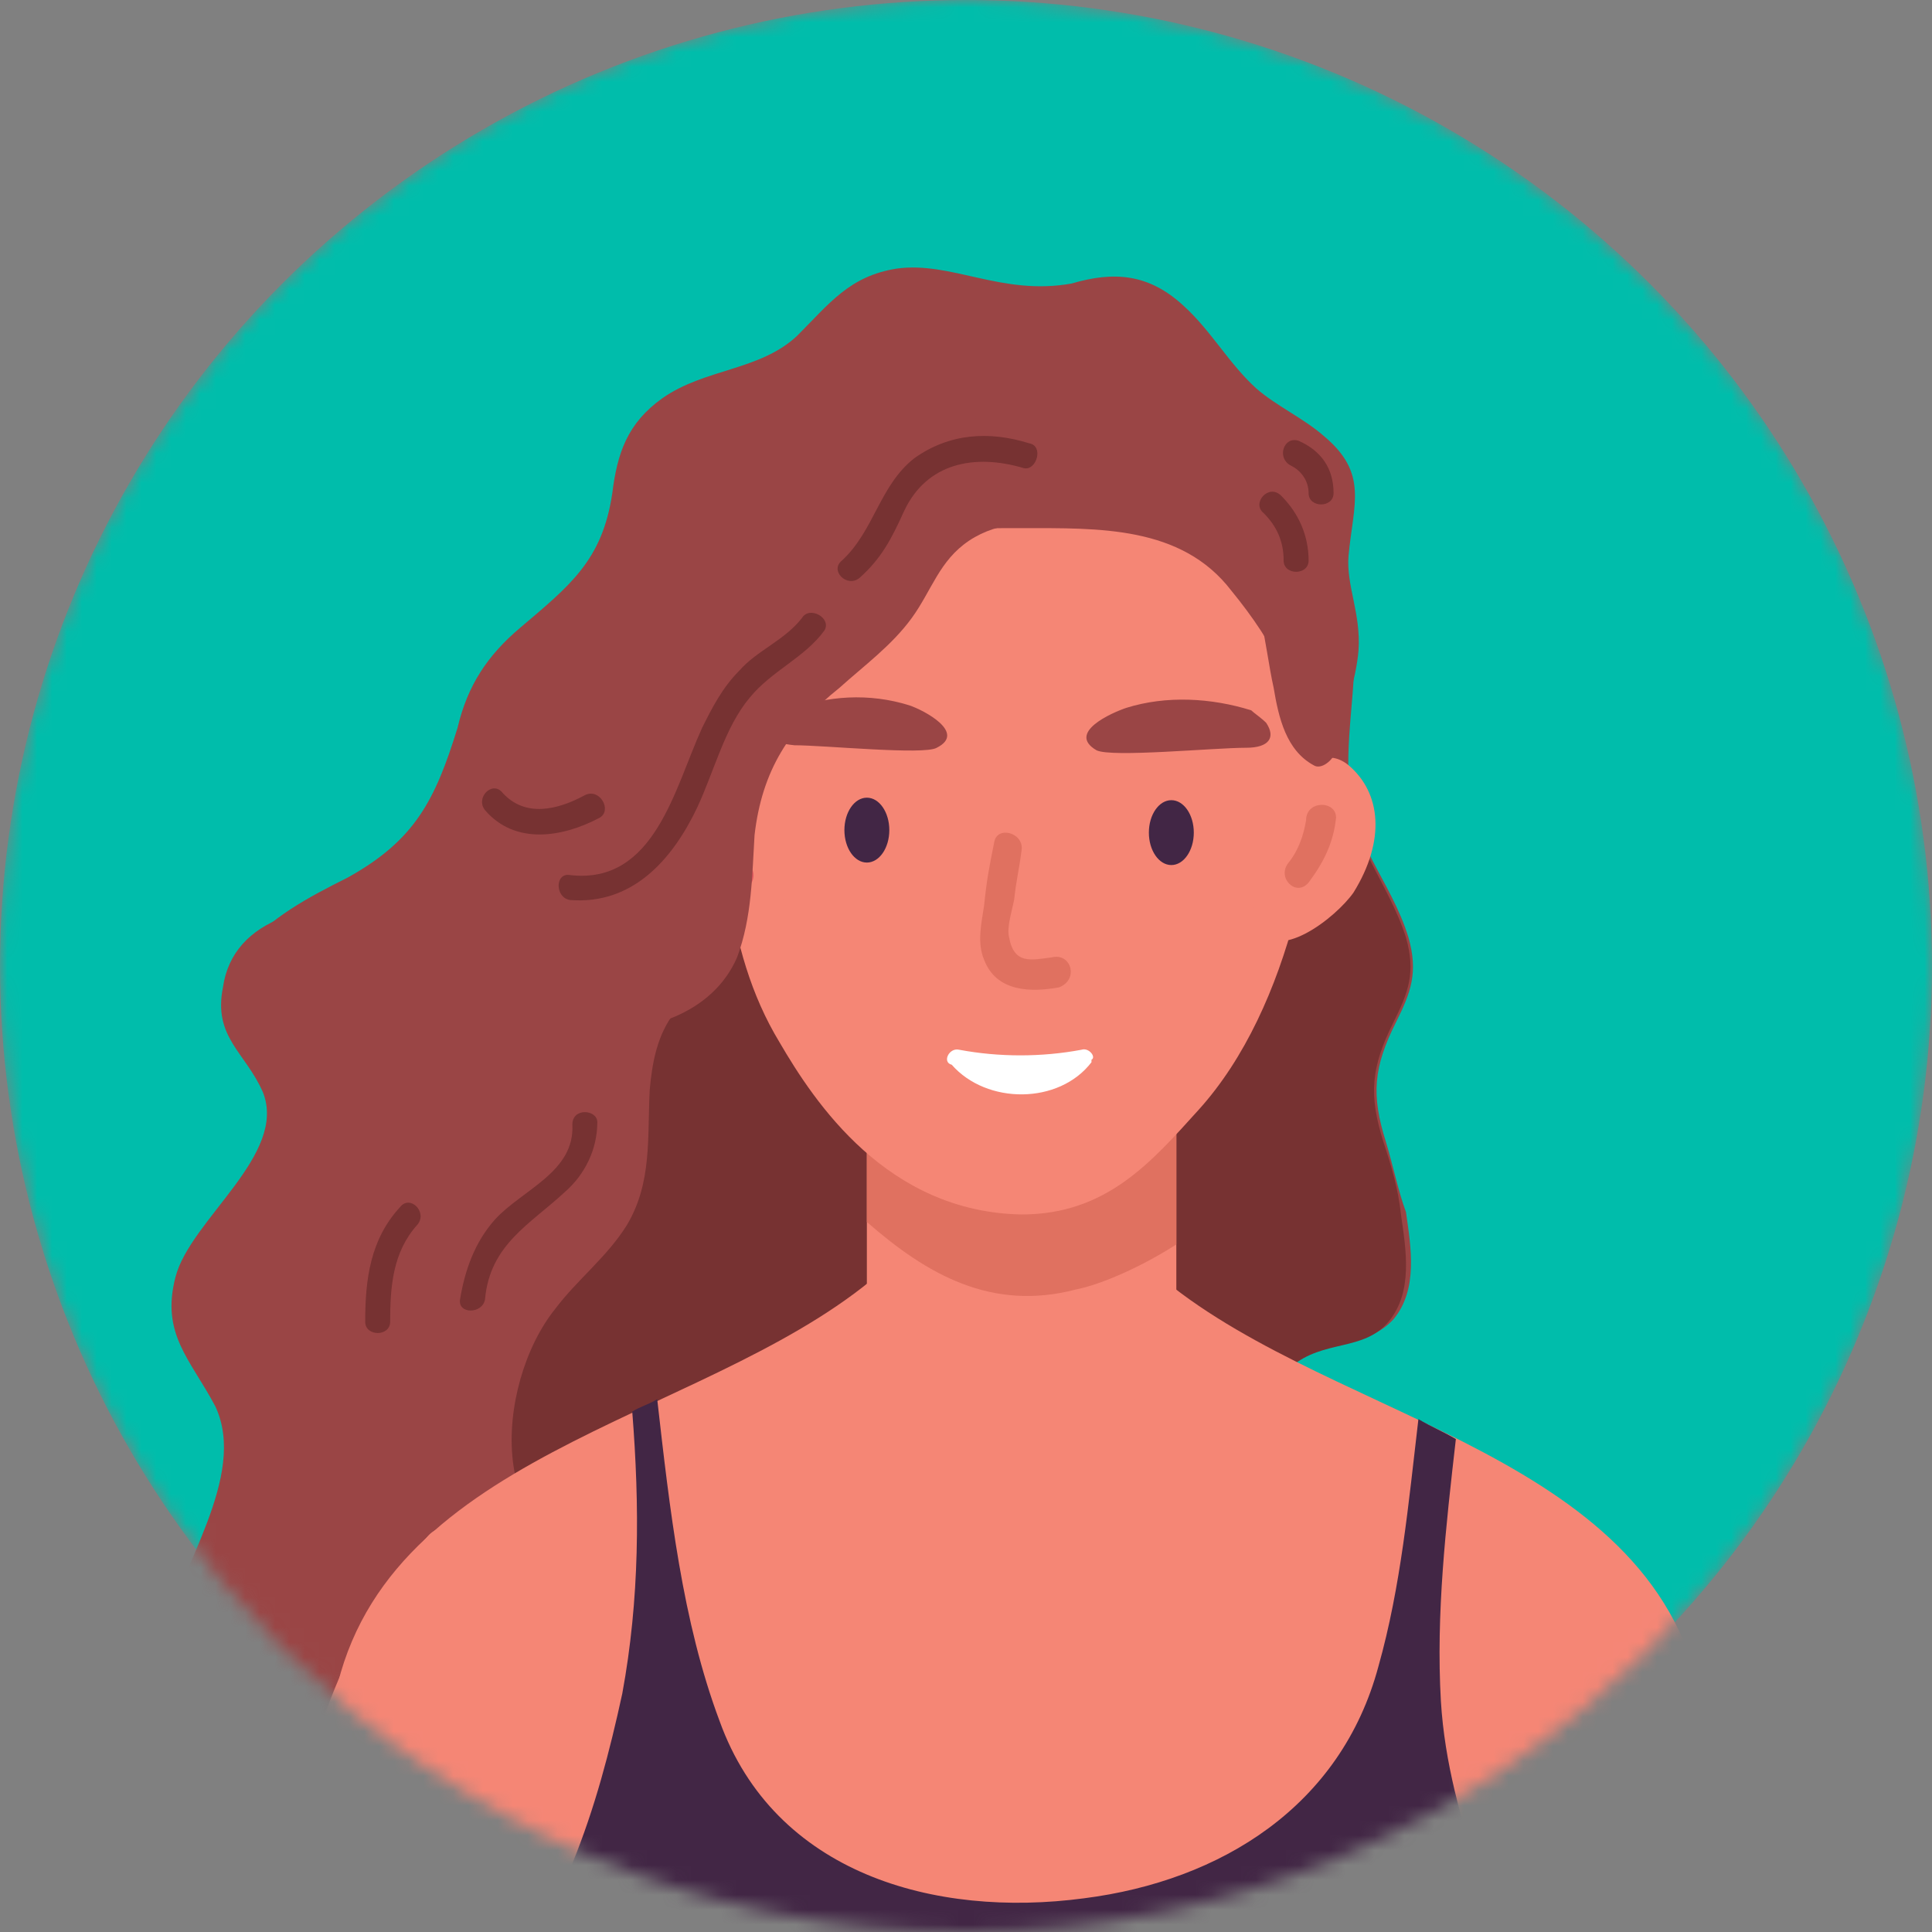
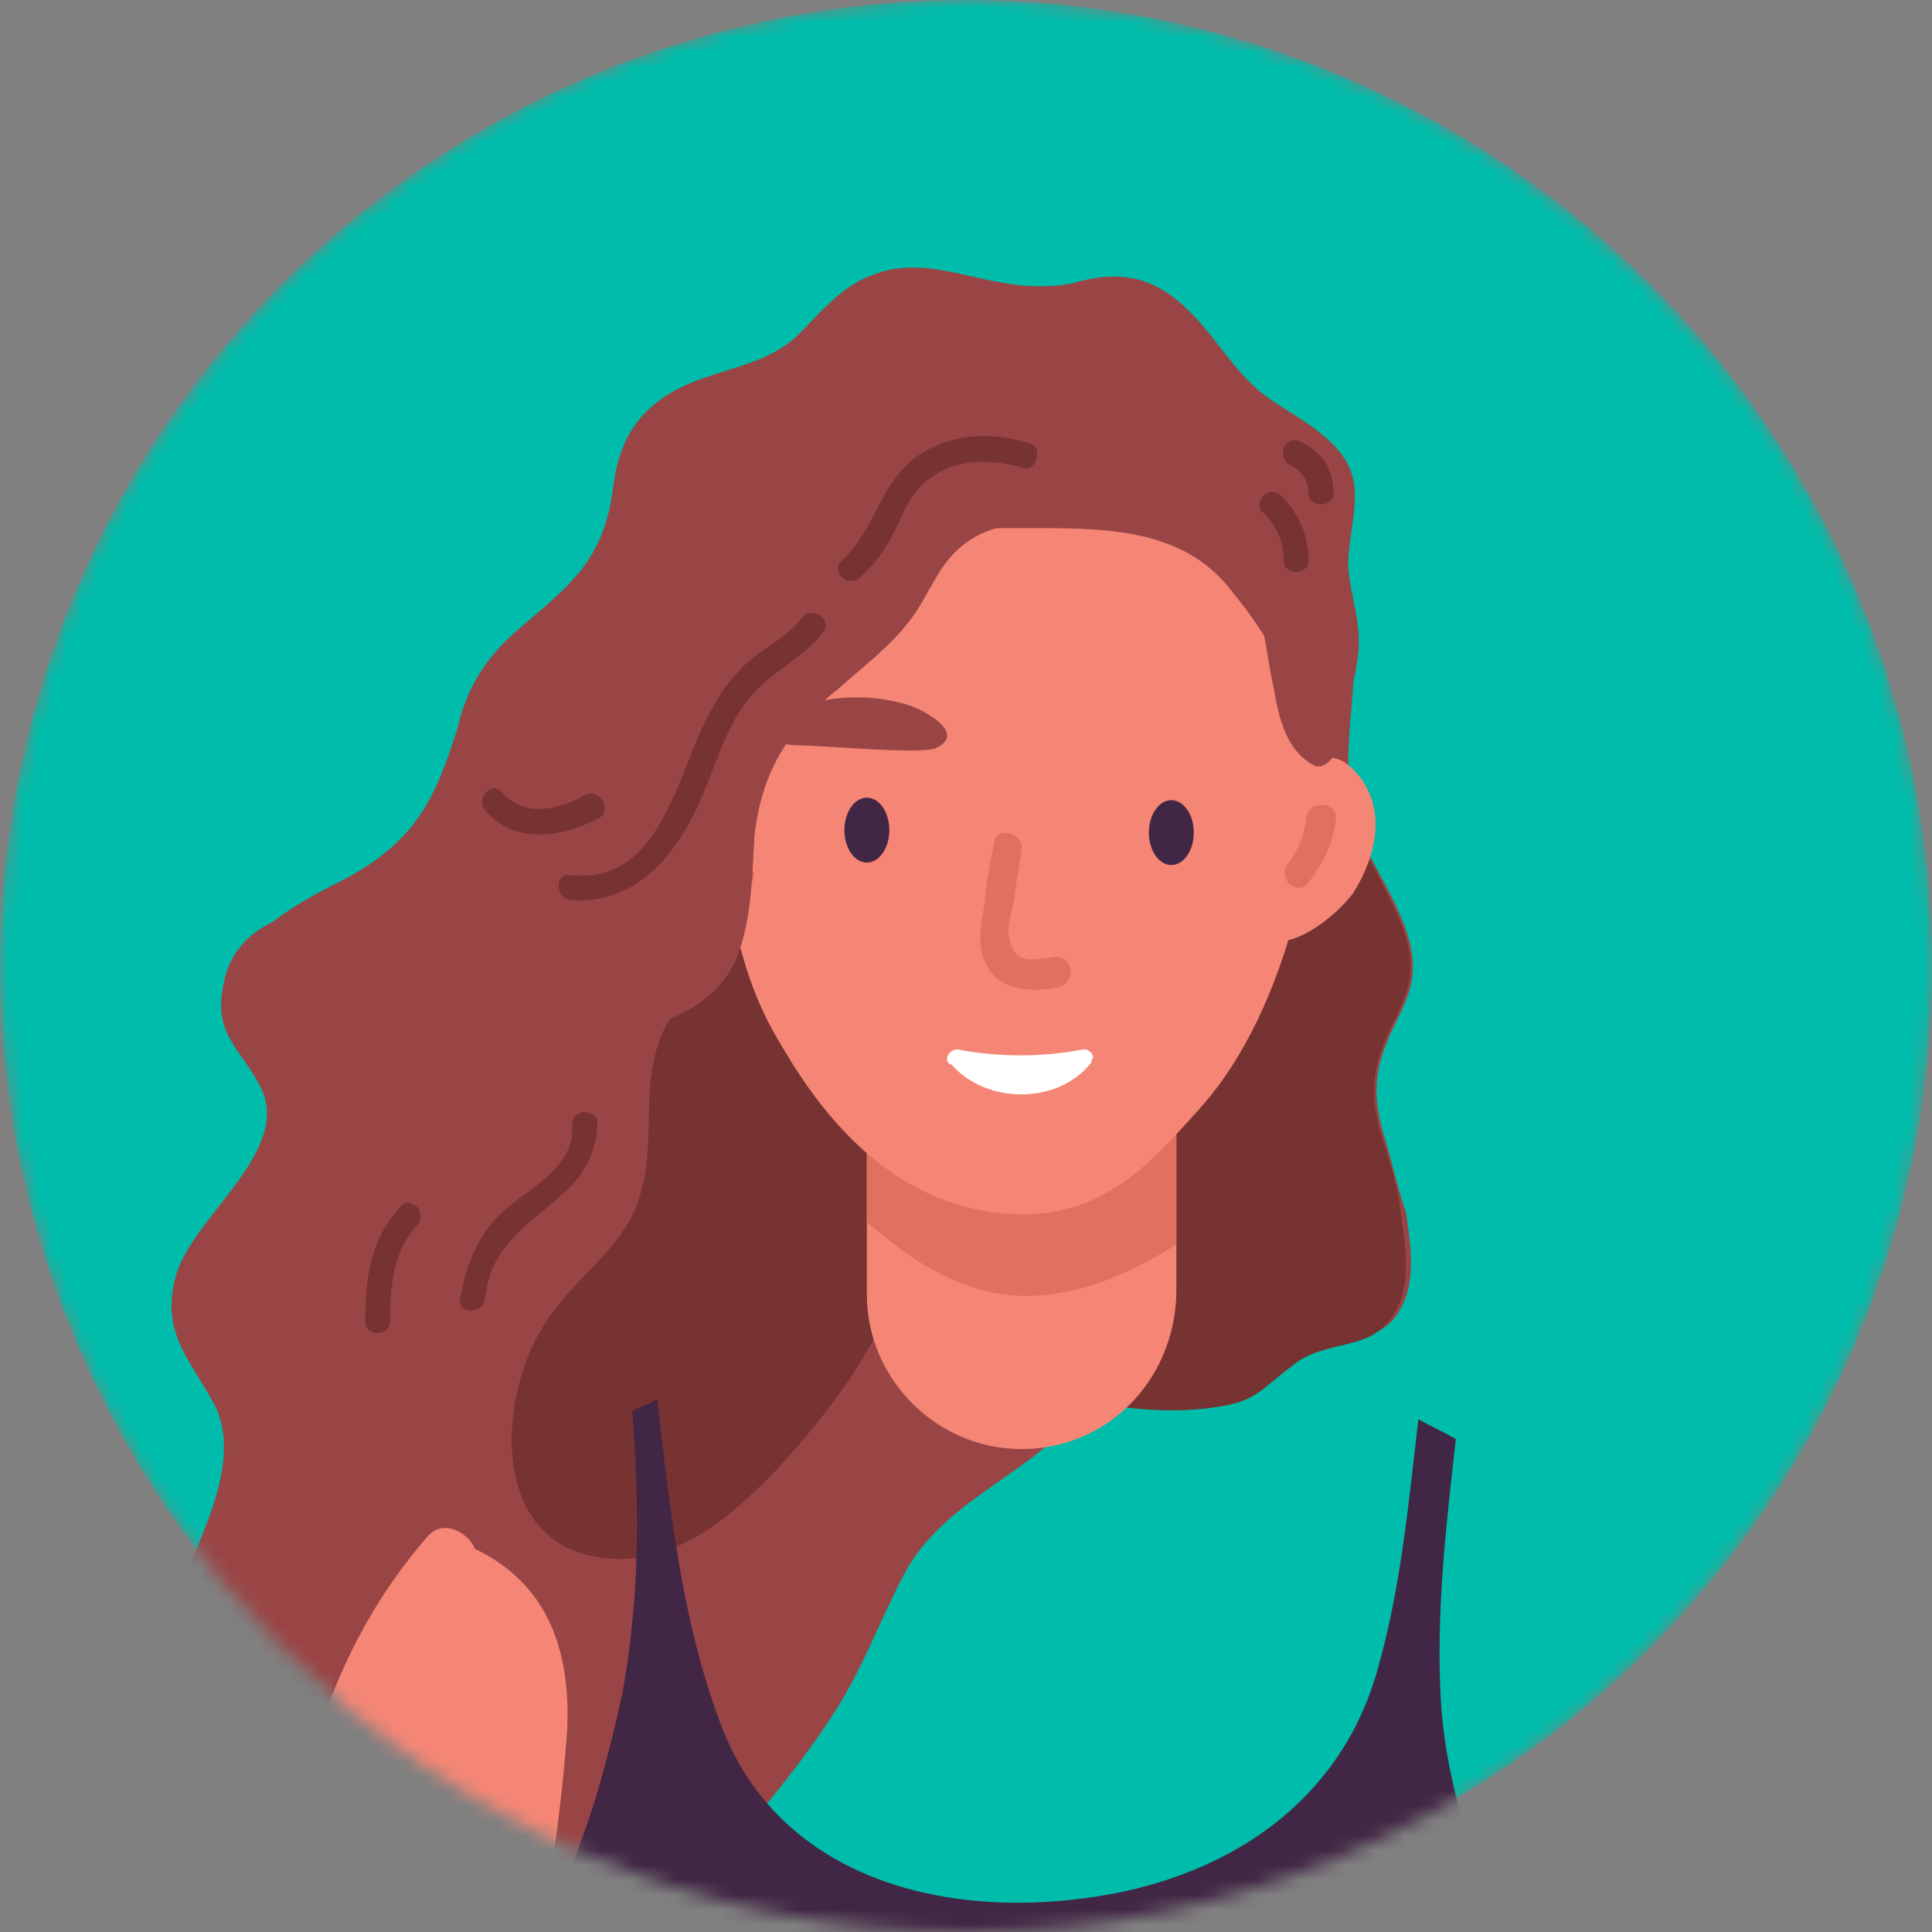
<svg xmlns="http://www.w3.org/2000/svg" width="130" height="130" viewBox="0 0 130 130" fill="none">
  <rect x="0" y="0" width="130" height="130" fill="#808080" stroke="none" />
  <mask id="mask0" mask-type="alpha" maskUnits="userSpaceOnUse" x="0" y="0" width="130" height="130">
    <circle cx="65" cy="65" r="65" fill="#76BC21" />
  </mask>
  <g mask="url(#mask0)">
    <circle cx="65" cy="65" r="65" fill="#00BDAB" />
    <path d="M93.259 76.849C92.252 73.658 92.42 71.811 93.931 68.788C94.939 66.772 95.442 65.429 94.771 63.078C93.595 59.215 90.74 56.529 90.74 52.33C90.572 48.468 91.58 44.941 90.908 40.911C90.74 40.071 89.733 40.239 89.397 40.743C83.687 40.743 77.809 40.911 72.435 42.758C67.23 44.605 55.474 39.735 50.604 42.422C39.017 48.803 33.81 64.254 20.04 61.567C19.704 61.567 19.536 61.567 19.368 61.734C19.368 61.734 19.2 61.734 19.032 61.734C16.849 62.574 15.338 64.086 15.002 66.437C14.33 69.795 16.513 70.803 17.689 73.49C19.368 77.688 12.819 82.055 11.811 85.917C10.803 89.78 12.819 91.459 14.498 94.65C16.681 99.352 11.979 105.565 10.971 110.268C10.132 114.298 9.964 118.328 10.468 122.359C11.139 127.733 15.002 133.778 20.88 130.252C23.734 134.282 28.772 135.626 33.475 134.786C40.36 133.61 45.566 128.74 49.764 123.534C51.947 121.015 54.131 118.328 55.978 115.474C57.993 112.451 59.169 109.092 60.848 105.901C63.703 100.527 70.252 99.016 73.443 93.978C76.298 94.482 79.321 94.818 82.344 94.314C84.863 93.978 85.366 92.97 87.214 91.627C89.229 89.948 91.916 90.787 93.763 88.772C95.442 86.757 94.939 83.902 94.603 81.551C94.099 80.207 93.763 78.528 93.259 76.849Z" fill="#9A4545" />
    <path d="M60.512 71.139C59.337 67.78 56.146 62.91 52.619 61.567C52.787 61.231 52.787 60.727 52.787 60.391C52.955 59.383 51.276 59.383 51.108 60.391C50.772 64.086 47.245 65.429 45.398 68.116C44.222 69.627 43.887 71.475 43.719 73.322C43.551 76.513 43.887 79.536 42.207 82.391C40.864 84.574 38.849 86.085 37.337 88.1C33.307 93.138 32.467 104.558 41.367 104.894C45.902 105.062 49.596 101.703 52.451 98.68C55.642 95.153 59.001 90.955 60.344 86.253C61.688 81.383 62.023 75.841 60.512 71.139Z" fill="#773232" />
    <path d="M93.427 88.94C95.107 86.925 94.603 84.07 94.267 81.719C94.099 80.039 93.595 78.36 93.091 76.849C92.084 73.658 92.252 71.811 93.763 68.788C94.771 66.772 95.275 65.429 94.603 63.078C93.427 59.383 90.74 56.529 90.572 52.498C87.549 53.002 84.863 54.849 82.847 57.368C82.679 57.704 82.679 57.872 82.679 58.208C77.977 61.734 74.283 67.78 70.924 72.482C68.069 76.849 64.878 81.719 66.39 87.093C67.397 90.451 69.413 93.306 72.267 95.489C72.603 95.153 72.939 94.818 73.107 94.314C75.962 94.818 78.985 95.153 82.008 94.65C84.527 94.314 85.031 93.306 86.878 91.963C89.061 90.115 91.748 90.955 93.427 88.94Z" fill="#773232" />
-     <path d="M114.251 113.29C110.221 97.169 88.389 95.322 77.305 85.245C75.794 83.902 73.275 86.085 74.954 87.428C70.756 87.093 66.726 86.757 62.527 86.421C62.527 85.245 60.848 84.07 59.672 85.245C48.589 95.322 26.757 97.169 22.727 113.29C21.047 120.176 32.467 132.939 33.81 139.656C35.658 149.228 40.36 174.922 42.375 184.327C44.222 193.059 46.238 187.014 48.589 195.578C49.764 200.113 58.665 185.67 63.535 187.35C70.588 189.869 60.176 199.945 67.397 199.609C67.733 199.609 68.069 199.609 68.573 199.609C68.909 199.609 69.245 199.609 69.749 199.609C77.138 199.945 93.595 190.54 95.442 181.976C96.786 175.762 90.069 206.158 94.939 194.235C97.458 187.853 100.648 148.053 101.32 144.694C102.496 137.977 115.931 120.176 114.251 113.29Z" fill="#F58675" />
    <path d="M68.741 97.505C63.031 97.505 58.329 92.802 58.329 87.093V63.246H79.153V87.093C78.985 92.97 74.451 97.505 68.741 97.505Z" fill="#F58675" />
    <path d="M78.985 71.475C75.458 70.635 70.924 70.803 68.909 70.971C65.382 71.139 61.688 71.811 58.497 73.322H58.329V82.223C62.359 85.749 66.726 88.268 72.435 86.757C74.115 86.421 76.802 85.245 79.153 83.734V71.475H78.985Z" fill="#E07160" />
    <path d="M68.741 25.965C45.902 26.3 47.749 45.949 47.917 46.788C48.589 56.193 48.589 63.75 52.451 70.131C54.802 74.162 59.672 81.551 68.741 81.719C74.451 81.719 77.474 78.192 80.664 74.665C86.878 67.78 89.061 55.857 88.893 46.956C88.725 36.041 93.427 25.629 68.741 25.965Z" fill="#F58675" />
    <path d="M90.74 51.49C88.053 49.307 85.534 54.681 84.527 56.529C84.023 57.536 85.534 58.544 86.206 57.536C86.038 57.872 85.87 58.208 85.702 58.544C85.031 59.551 83.855 61.063 84.527 62.406C85.87 64.925 89.901 61.734 91.076 60.055C93.259 56.529 92.923 53.338 90.74 51.49Z" fill="#F58675" />
    <path d="M87.885 55.185C87.718 56.193 87.382 57.2 86.71 58.04C85.87 59.048 87.214 60.391 88.053 59.383C89.061 58.04 89.733 56.697 89.901 55.017C89.901 53.842 87.885 53.842 87.885 55.185Z" fill="#E07160" />
    <path d="M46.238 60.223C47.245 61.734 51.276 65.093 52.787 62.574C53.459 61.231 52.283 59.719 51.612 58.712C51.444 58.376 51.276 58.04 51.108 57.704C51.779 58.712 53.291 57.704 52.787 56.697C51.947 55.017 49.261 49.475 46.574 51.658C44.222 53.506 43.719 56.697 46.238 60.223Z" fill="#F58675" />
    <path d="M49.261 55.353C49.428 56.361 49.764 57.368 50.436 58.208C51.276 59.215 49.932 60.559 49.093 59.551C48.085 58.208 47.413 56.864 47.245 55.185C47.245 54.01 49.093 54.01 49.261 55.353Z" fill="#E0585E" />
    <path d="M58.329 58.04C59.164 58.04 59.84 57.062 59.84 55.857C59.84 54.651 59.164 53.674 58.329 53.674C57.494 53.674 56.818 54.651 56.818 55.857C56.818 57.062 57.494 58.04 58.329 58.04Z" fill="#422645" />
    <path d="M78.817 58.208C79.652 58.208 80.328 57.23 80.328 56.025C80.328 54.819 79.652 53.842 78.817 53.842C77.982 53.842 77.305 54.819 77.305 56.025C77.305 57.23 77.982 58.208 78.817 58.208Z" fill="#422645" />
    <path d="M70.756 64.421C69.413 64.589 68.237 64.925 67.901 63.078C67.733 62.406 68.069 61.399 68.237 60.559C68.405 59.048 68.573 58.544 68.741 57.2C68.909 56.025 67.062 55.521 66.894 56.697C66.558 58.376 66.39 59.215 66.222 60.895C66.054 62.07 65.718 63.414 66.222 64.589C67.061 66.773 69.413 66.773 71.26 66.437C72.603 65.933 72.1 64.086 70.756 64.421Z" fill="#E07160" />
    <path d="M72.771 70.635C70.084 71.139 67.229 71.139 64.543 70.635C63.871 70.467 63.367 71.475 64.039 71.643C66.39 74.33 71.26 74.33 73.443 71.475C73.443 71.475 73.443 71.475 73.443 71.307C73.779 71.139 73.275 70.467 72.771 70.635Z" fill="white" />
-     <path d="M85.198 48.636C84.863 48.3 84.359 47.964 84.191 47.796C81.504 46.956 78.481 46.788 75.794 47.628C74.787 47.964 71.764 49.307 73.779 50.483C74.787 50.987 81.672 50.315 83.855 50.315C85.366 50.315 85.87 49.643 85.198 48.636Z" fill="#9A4545" />
    <path d="M53.459 50.147C55.474 50.147 62.191 50.819 63.031 50.315C65.046 49.307 62.191 47.796 61.184 47.46C58.497 46.62 55.642 46.788 53.123 47.796C52.787 47.964 52.451 48.132 52.115 48.636C51.276 49.475 51.779 49.979 53.459 50.147Z" fill="#9A4545" />
    <path d="M90.74 37.384C91.076 33.857 92.084 31.842 89.061 29.323C87.718 28.148 85.87 27.308 84.527 26.132C82.68 24.453 81.504 22.27 79.657 20.591C77.305 18.407 74.954 18.239 72.1 19.079C67.397 19.919 64.039 17.568 60.344 18.072C57.153 18.575 55.81 20.423 53.627 22.606C51.108 24.957 47.413 24.789 44.558 26.804C42.207 28.483 41.535 30.499 41.2 33.186C40.528 37.72 38.345 39.399 34.986 42.254C32.803 44.101 31.459 46.117 30.788 48.971C29.276 53.842 27.933 56.529 23.398 59.048C20.712 60.391 18.193 61.734 16.177 64.086C15.674 64.589 16.177 65.429 16.681 65.597L16.849 65.765C28.605 70.467 36.665 52.666 48.085 51.826C48.421 51.994 48.925 51.994 49.261 51.49C49.596 51.155 49.596 50.819 49.428 50.483C49.596 45.277 50.94 42.59 54.802 38.895C58.665 35.369 66.222 35.537 68.741 35.537C73.947 35.537 79.489 35.369 82.847 39.735C85.87 43.43 87.382 46.62 88.221 51.155C88.389 51.826 89.061 51.323 89.565 50.987C89.901 50.987 89.733 50.651 89.901 50.147C90.404 48.132 91.244 45.781 91.412 43.766C91.58 41.246 90.572 39.399 90.74 37.384Z" fill="#9A4545" />
    <path d="M89.397 48.468C88.725 46.285 87.549 45.109 88.053 42.59C88.221 41.75 87.046 41.246 86.542 41.75C86.542 41.582 86.542 41.582 86.542 41.414C86.038 39.567 85.366 37.888 84.023 36.544C83.351 35.705 82.176 36.88 82.847 37.72C85.031 40.071 85.031 43.262 85.702 46.285C86.038 48.3 86.542 50.483 88.389 51.49C88.893 51.826 89.733 51.155 89.901 50.483C89.901 49.475 89.565 49.307 89.397 48.468Z" fill="#9A4545" />
    <path d="M69.581 28.316C65.046 27.476 59.001 29.155 54.97 31.338C49.932 34.193 46.741 39.567 43.719 44.269C40.36 49.307 37.337 54.849 36.497 60.895C35.994 63.75 35.49 69.124 39.352 69.292C43.383 69.627 47.917 68.284 49.596 64.421C50.604 61.734 50.604 58.88 50.772 56.193C51.276 51.826 53.123 48.971 56.482 46.285C58.161 44.773 60.008 43.43 61.352 41.582C62.695 39.735 63.199 37.72 65.214 36.376C67.23 35.033 69.748 35.033 72.1 35.369C72.435 35.369 72.603 35.369 72.771 35.201C73.107 35.201 73.275 35.201 73.611 34.865C75.122 31.506 72.771 28.987 69.581 28.316Z" fill="#9A4545" />
    <path d="M69.245 29.827C66.558 28.987 63.871 29.155 61.52 30.835C59.169 32.682 58.833 35.705 56.65 37.72C55.81 38.392 56.985 39.567 57.825 38.895C59.337 37.552 60.008 36.209 60.848 34.361C62.359 31.171 65.55 30.499 68.909 31.506C69.749 31.674 70.252 29.995 69.245 29.827Z" fill="#773232" />
    <path d="M53.963 41.582C52.787 43.094 50.94 43.766 49.764 45.109C48.589 46.285 47.917 47.628 47.245 48.971C45.398 53.002 44.054 59.551 38.345 58.88C37.337 58.712 37.337 60.391 38.345 60.559C42.543 60.895 45.23 57.872 46.909 54.345C48.085 51.826 48.757 48.971 50.436 46.956C51.947 45.109 54.13 44.269 55.474 42.422C55.978 41.582 54.466 40.743 53.963 41.582Z" fill="#773232" />
    <path d="M86.206 33.354C85.366 32.514 84.191 33.857 85.031 34.529C85.87 35.369 86.374 36.376 86.374 37.72C86.374 38.727 88.053 38.727 88.053 37.72C88.053 36.041 87.382 34.529 86.206 33.354Z" fill="#773232" />
    <path d="M87.382 29.659C86.374 29.323 85.87 30.835 86.878 31.338C87.55 31.674 88.053 32.346 88.053 33.186C88.053 34.193 89.733 34.193 89.733 33.186C89.733 31.506 88.893 30.331 87.382 29.659Z" fill="#773232" />
    <path d="M96.954 114.466C96.618 108.588 97.29 102.711 97.962 96.833C97.122 96.329 96.282 95.993 95.442 95.489C94.771 101.199 94.267 106.741 92.755 112.115C90.237 121.519 82.176 126.557 72.939 127.733C62.863 129.076 52.115 126.053 48.421 115.809C45.902 109.092 45.062 101.535 44.222 94.146C43.719 94.482 43.047 94.65 42.543 94.986C43.047 101.367 43.047 107.581 41.871 113.962C41.032 117.825 40.024 121.687 38.513 125.382C37.841 127.061 35.322 133.778 32.803 136.801C33.307 137.809 33.643 138.816 33.81 139.656C35.658 149.228 39.184 169.716 41.032 179.289C42.879 188.021 40.696 197.258 45.566 198.937C52.619 201.456 60.008 199.945 67.397 199.609C67.733 199.609 91.076 203.471 94.771 194.235C97.29 187.853 100.481 148.053 101.152 144.694C101.488 143.015 102.664 140.664 104.007 137.977C101.32 130.252 97.458 122.695 96.954 114.466Z" fill="#422645" />
    <path d="M39.352 53.506C37.505 54.513 35.322 55.017 33.81 53.338C33.139 52.498 31.963 53.674 32.635 54.513C34.65 56.864 37.841 56.361 40.36 55.017C41.2 54.513 40.36 53.002 39.352 53.506Z" fill="#773232" />
    <path d="M38.513 75.673C38.681 78.864 35.154 80.039 33.307 82.055C31.963 83.566 31.291 85.413 30.956 87.428C30.788 88.436 32.467 88.436 32.635 87.428C32.971 83.734 35.658 82.391 38.009 80.207C39.352 79.032 40.192 77.352 40.192 75.505C40.192 74.665 38.513 74.498 38.513 75.673Z" fill="#773232" />
    <path d="M26.925 81.215C24.91 83.398 24.574 86.085 24.574 88.94C24.574 89.948 26.253 89.948 26.253 88.94C26.253 86.589 26.421 84.238 28.101 82.391C28.773 81.551 27.597 80.375 26.925 81.215Z" fill="#773232" />
    <path d="M15.338 121.855C13.155 119.672 12.651 116.649 13.994 113.962C14.498 112.955 12.987 112.115 12.483 113.123C10.803 116.481 11.307 120.344 13.994 123.031C15.002 123.87 16.177 122.527 15.338 121.855Z" fill="#773232" />
    <path d="M21.047 122.191C19.872 121.519 19.032 120.344 18.864 118.832C18.696 117.825 17.017 117.825 17.185 118.832C17.353 120.848 18.36 122.527 20.208 123.534C21.215 124.038 22.055 122.695 21.047 122.191Z" fill="#773232" />
    <path d="M31.963 104.222C31.459 103.046 29.78 102.207 28.772 103.382C23.231 109.764 20.712 117.153 19.368 125.382C17.521 136.801 17.521 148.557 16.513 159.976C15.506 170.388 14.33 180.968 15.674 191.212C16.849 200.448 17.521 213.044 22.391 221.104C22.559 221.44 22.895 221.776 23.398 221.944C23.902 223.288 24.574 224.295 25.582 225.471C26.421 226.478 28.101 225.974 28.437 224.799C30.452 215.395 31.459 205.99 31.459 196.418C31.459 188.693 29.948 180.968 29.444 173.075C31.459 165.182 32.635 156.953 33.475 148.725C34.65 137.977 37.505 126.893 38.177 116.145C38.345 110.939 36.833 106.573 31.963 104.222Z" fill="#F58675" />
  </g>
</svg>